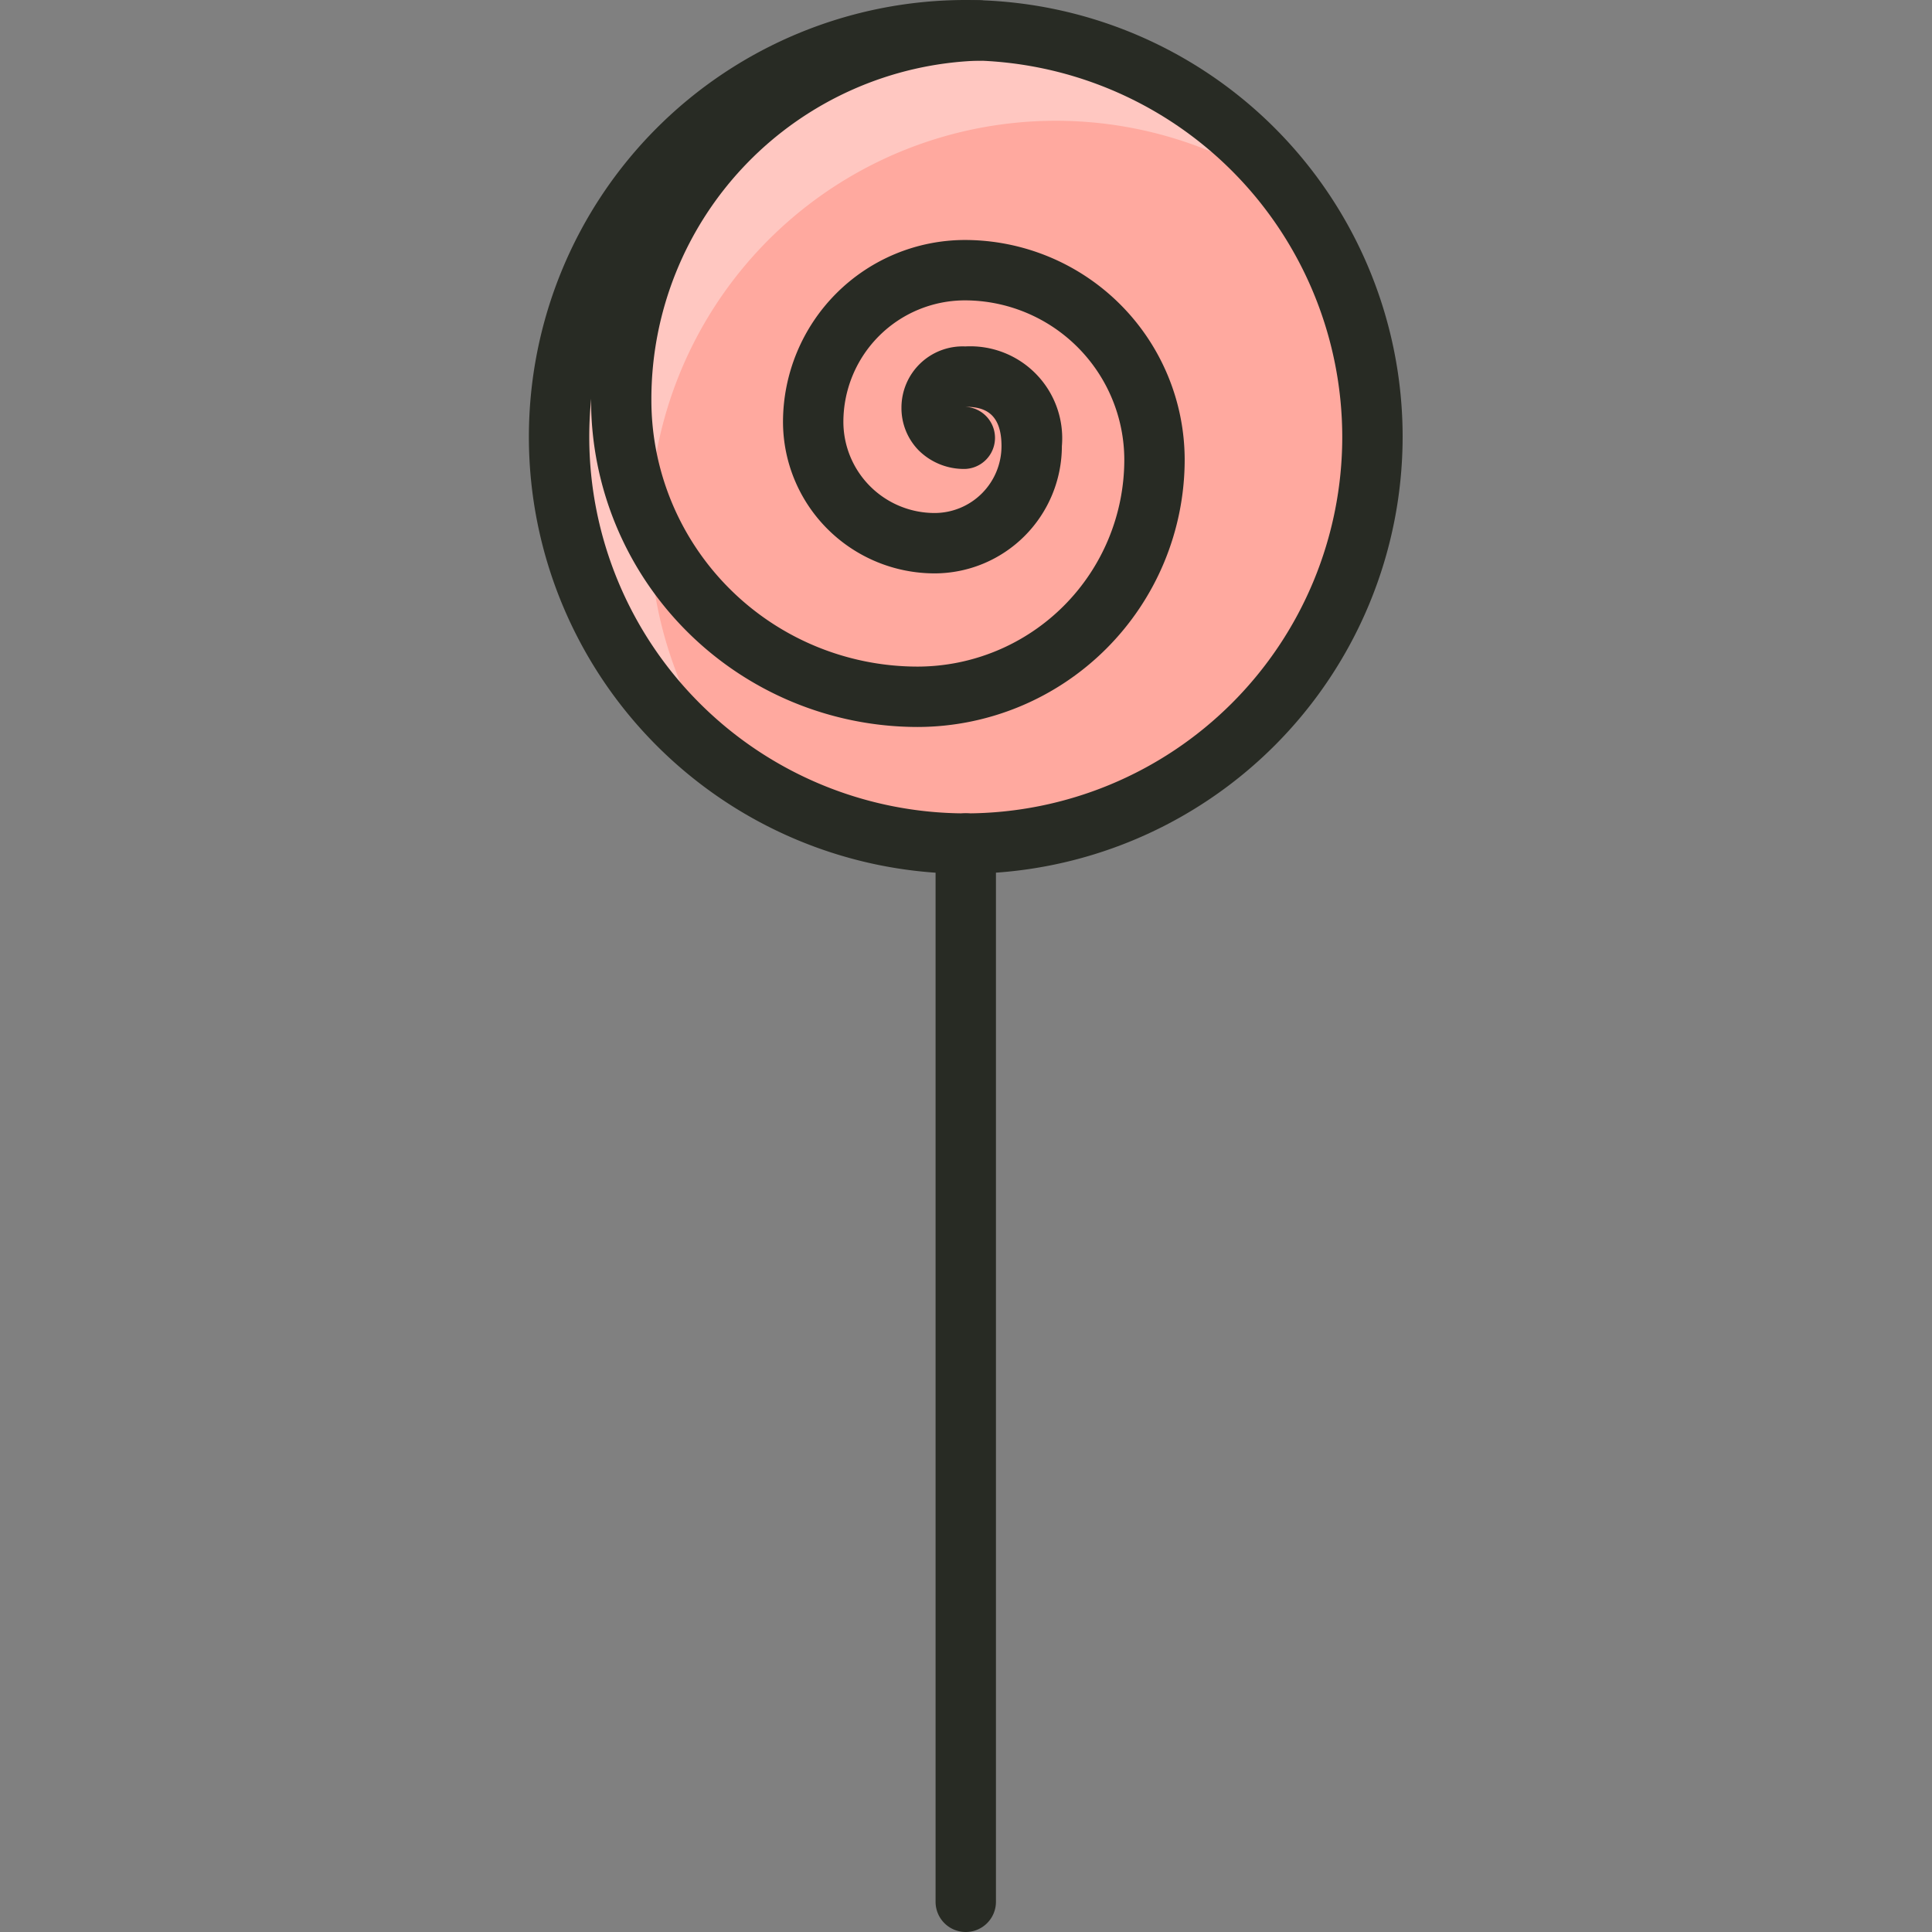
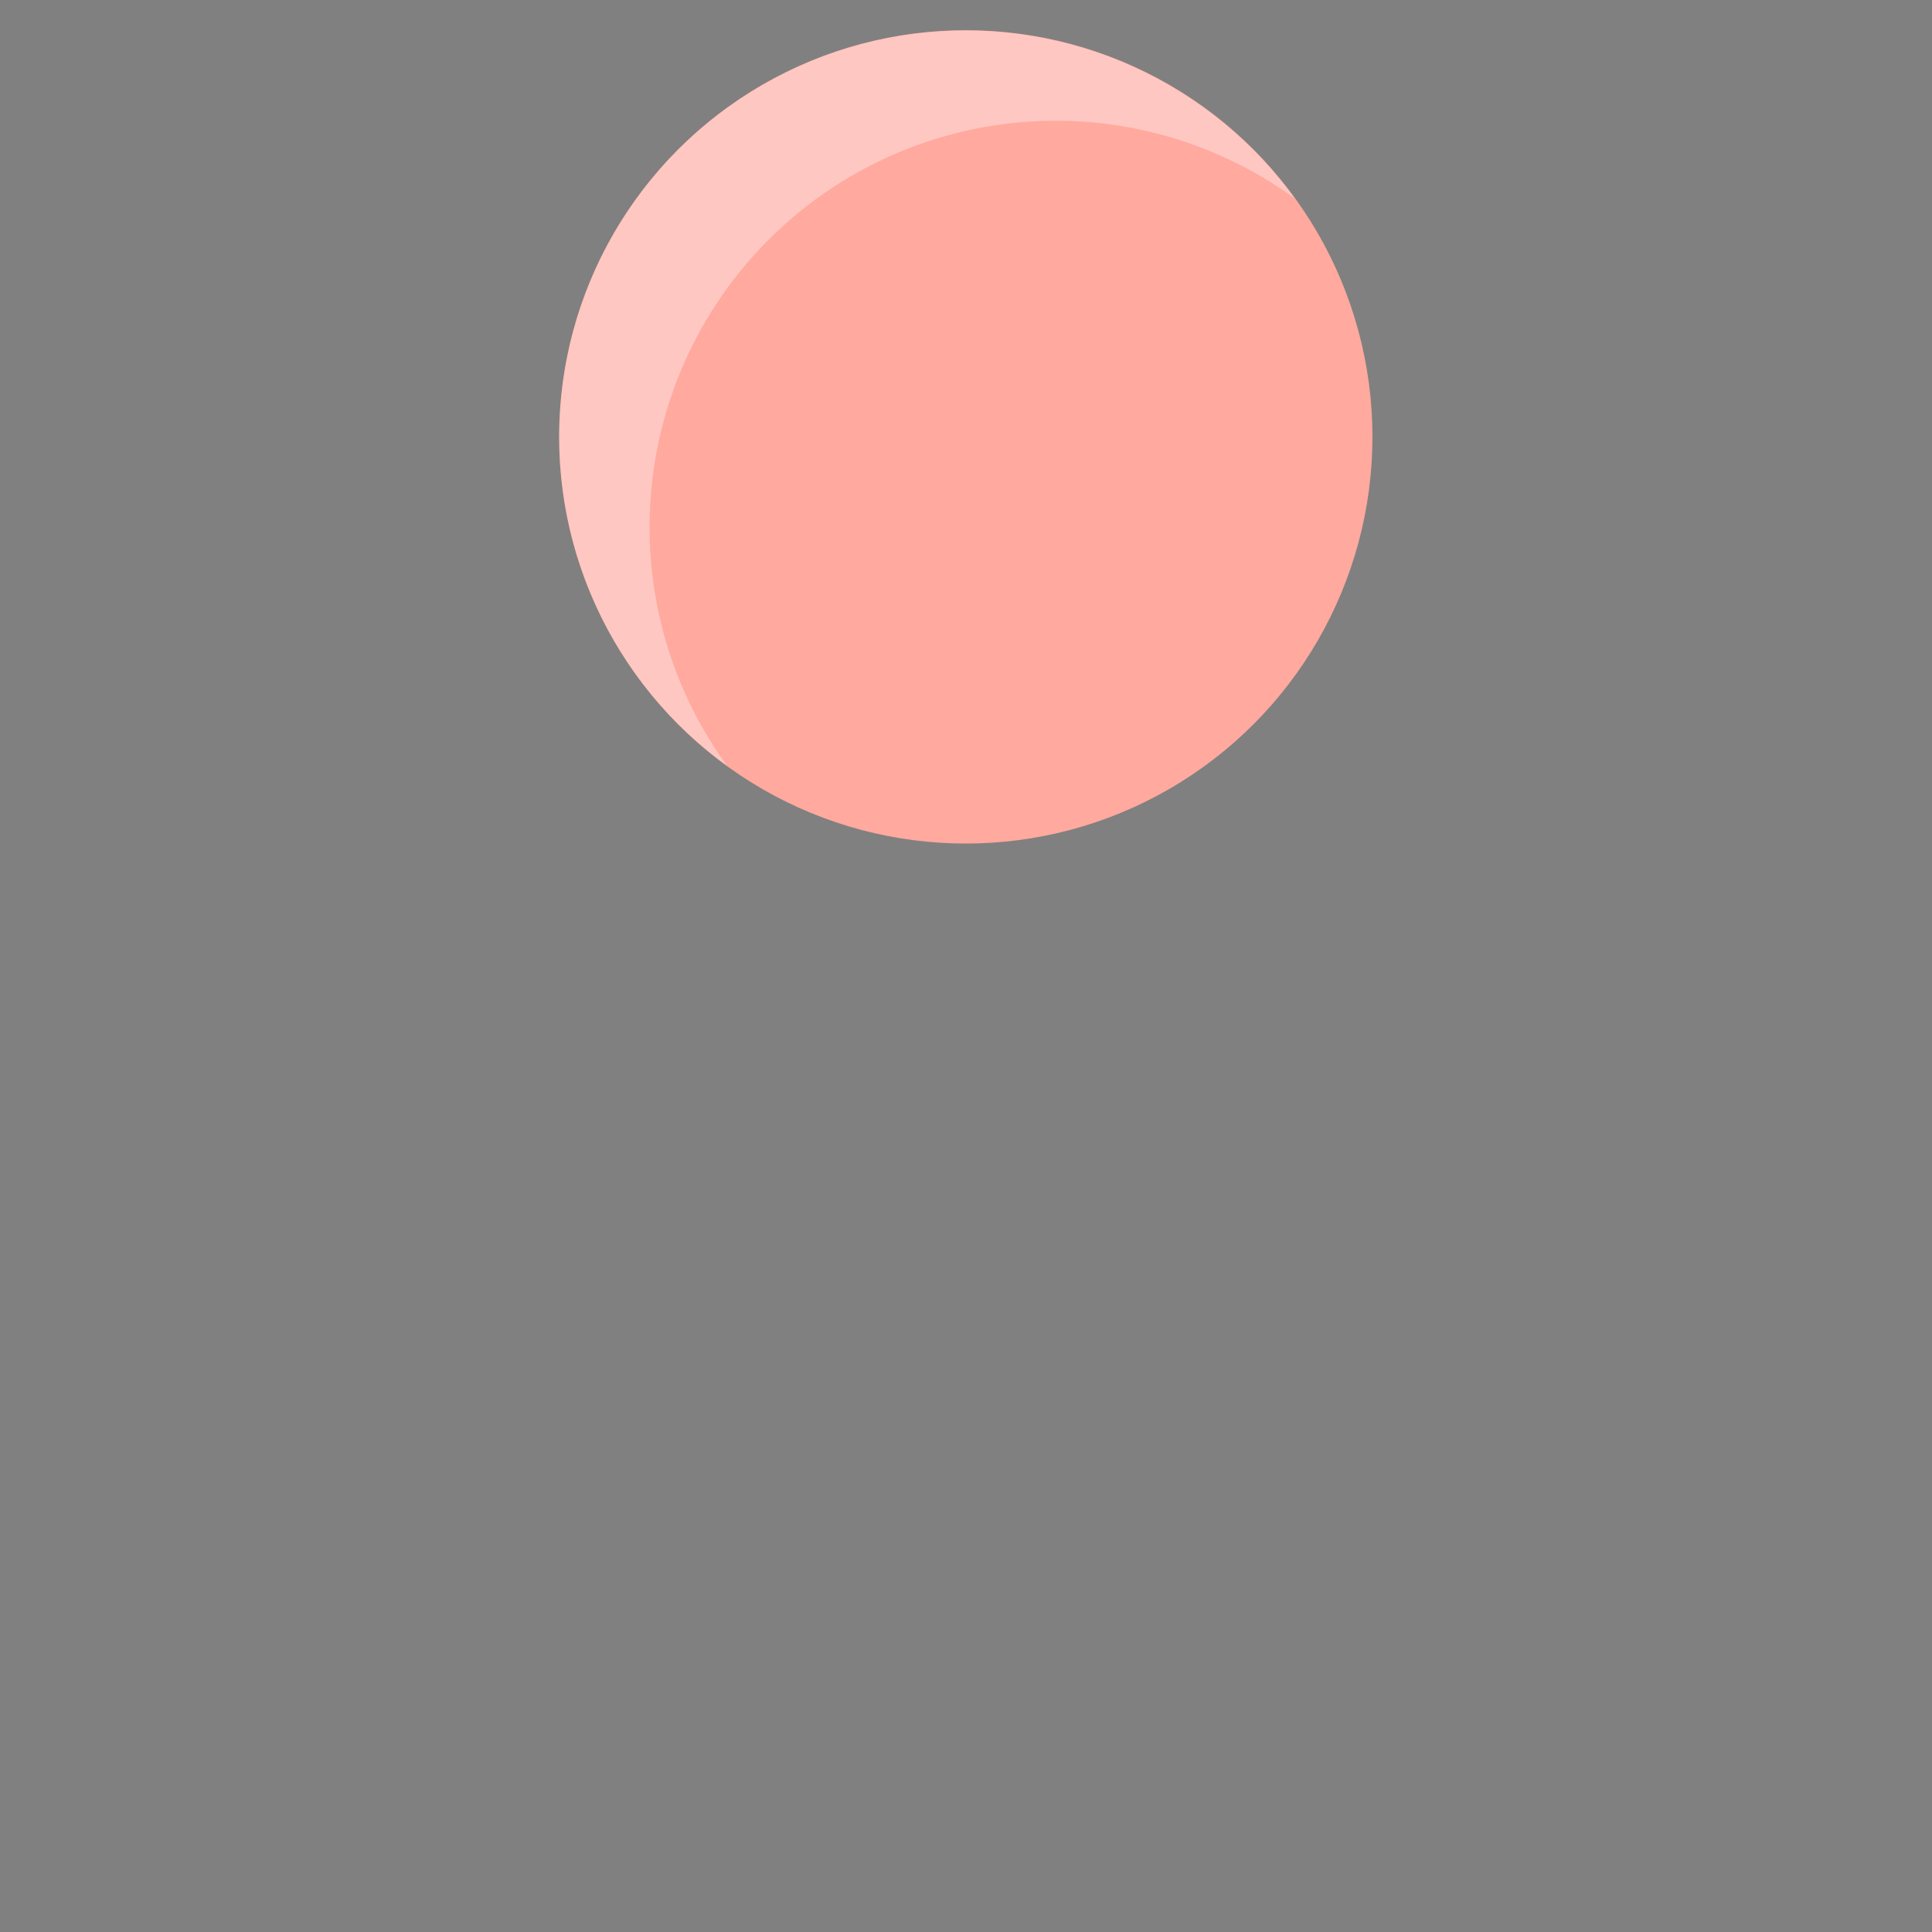
<svg xmlns="http://www.w3.org/2000/svg" width="800px" height="800px" viewBox="-8.76 0 32 32">
  <rect x="-8.76" y="0" width="32" height="32" fill="#808080" stroke="none" />
  <g id="lollipop" transform="translate(-192.741 -185.994)">
    <g id="Group_215" data-name="Group 215">
      <g id="Group_214" data-name="Group 214">
        <circle id="Ellipse_70" data-name="Ellipse 70" cx="6.736" cy="6.736" r="6.736" transform="translate(193.241 186.494)" fill="#ffa99f" />
      </g>
    </g>
    <g id="light" opacity="0.35">
      <g id="Group_216" data-name="Group 216">
        <path id="Path_194" data-name="Path 194" d="M194.741,194.73a6.728,6.728,0,0,1,10.685-5.449,6.731,6.731,0,1,0-9.4,9.4A6.7,6.7,0,0,1,194.741,194.73Z" fill="#ffffff" />
      </g>
    </g>
    <g id="Group_223" data-name="Group 223">
      <g id="Group_218" data-name="Group 218">
        <g id="Group_217" data-name="Group 217">
-           <path id="Path_195" data-name="Path 195" d="M199.179,198.035a5.413,5.413,0,0,1-5.408-5.408,6.606,6.606,0,0,1,6.4-6.629.508.508,0,0,1,.517.483.5.5,0,0,1-.483.517,5.609,5.609,0,0,0-5.435,5.629,4.413,4.413,0,0,0,4.408,4.408,3.429,3.429,0,0,0,3.425-3.426,2.644,2.644,0,0,0-2.64-2.64,2.015,2.015,0,0,0-2.013,2.013,1.512,1.512,0,0,0,1.511,1.509,1.109,1.109,0,0,0,1.108-1.108c0-.577-.32-.651-.6-.651a.515.515,0,0,1,0,1.029,1.062,1.062,0,0,1-.778-.314,1,1,0,0,1-.279-.7,1.014,1.014,0,0,1,1.057-1.015,1.523,1.523,0,0,1,1.6,1.651,2.111,2.111,0,0,1-2.108,2.108,2.513,2.513,0,0,1-2.511-2.509,3.017,3.017,0,0,1,3.013-3.013,3.644,3.644,0,0,1,3.64,3.64A4.43,4.43,0,0,1,199.179,198.035Z" fill="#282b24" />
-         </g>
+           </g>
      </g>
      <g id="Group_220" data-name="Group 220">
        <g id="Group_219" data-name="Group 219">
-           <path id="Path_196" data-name="Path 196" d="M199.977,200.466a7.236,7.236,0,1,1,7.236-7.236A7.244,7.244,0,0,1,199.977,200.466Zm0-13.472a6.236,6.236,0,1,0,6.236,6.236A6.243,6.243,0,0,0,199.977,186.994Z" fill="#282b24" />
-         </g>
+           </g>
      </g>
      <g id="Group_222" data-name="Group 222">
        <g id="Group_221" data-name="Group 221">
-           <path id="Path_197" data-name="Path 197" d="M199.977,217.994a.5.5,0,0,1-.5-.5V199.966a.5.5,0,0,1,1,0v17.528A.5.5,0,0,1,199.977,217.994Z" fill="#282b24" />
-         </g>
+           </g>
      </g>
    </g>
  </g>
</svg>